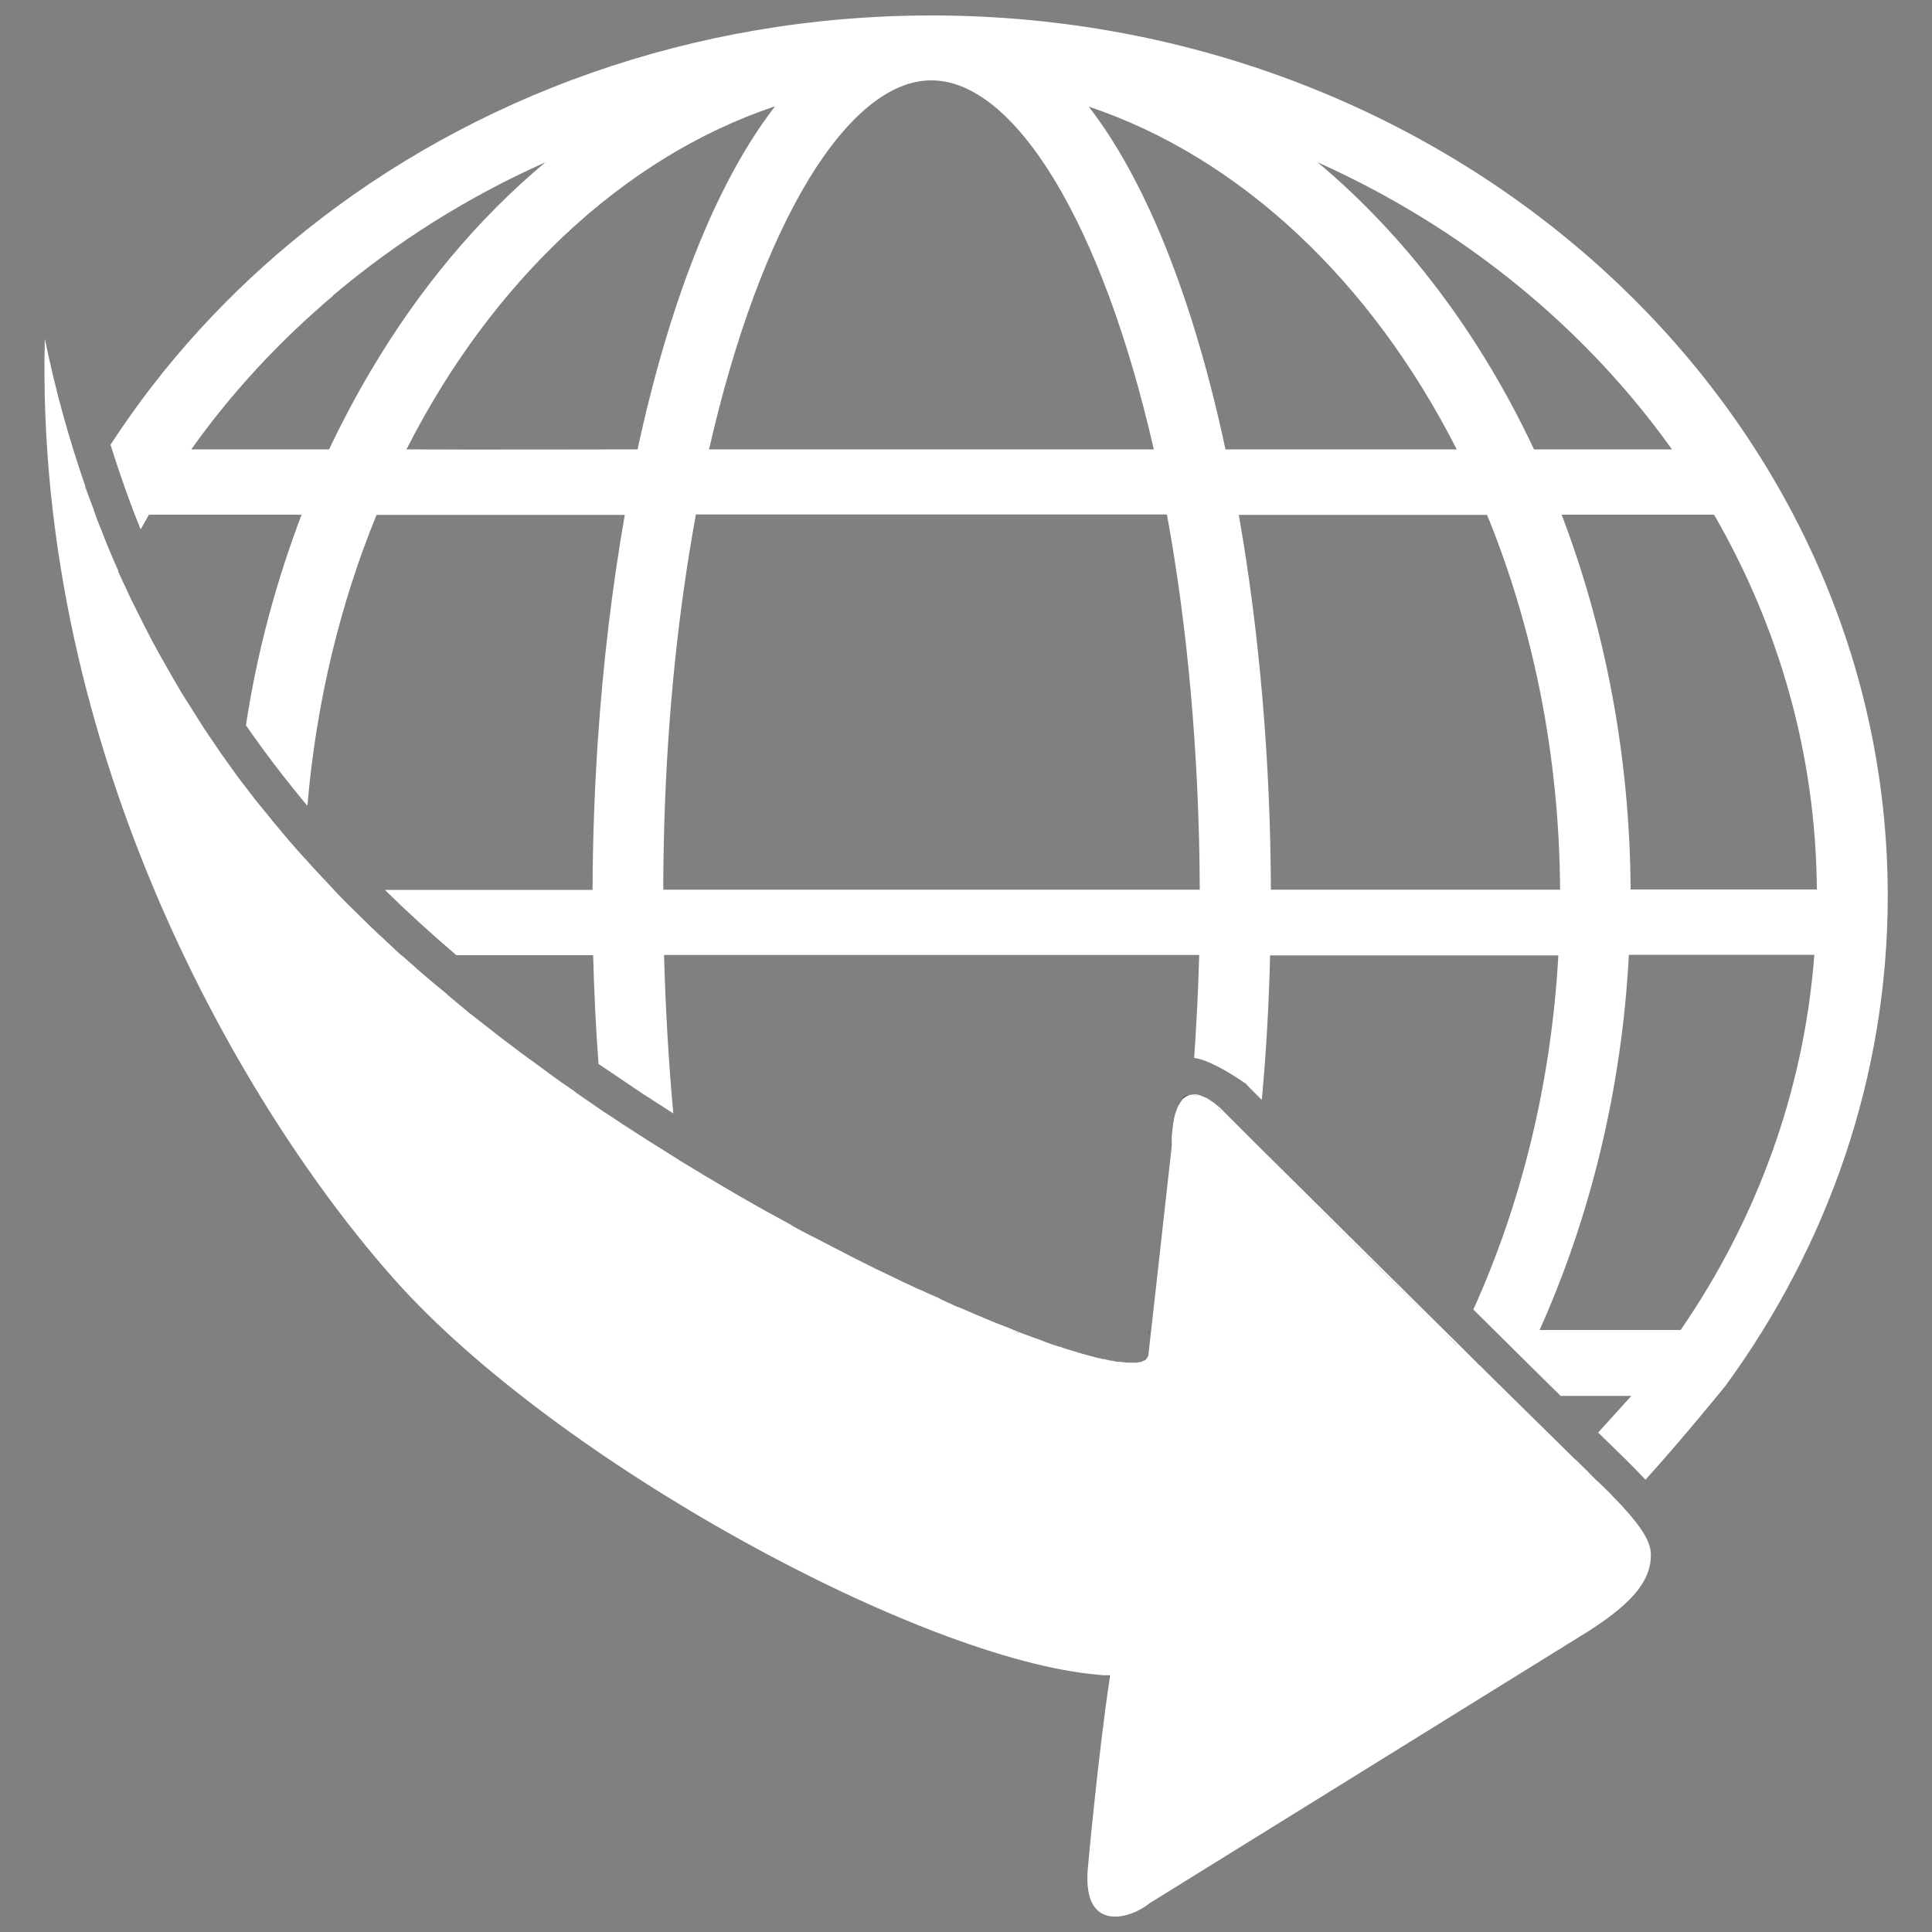
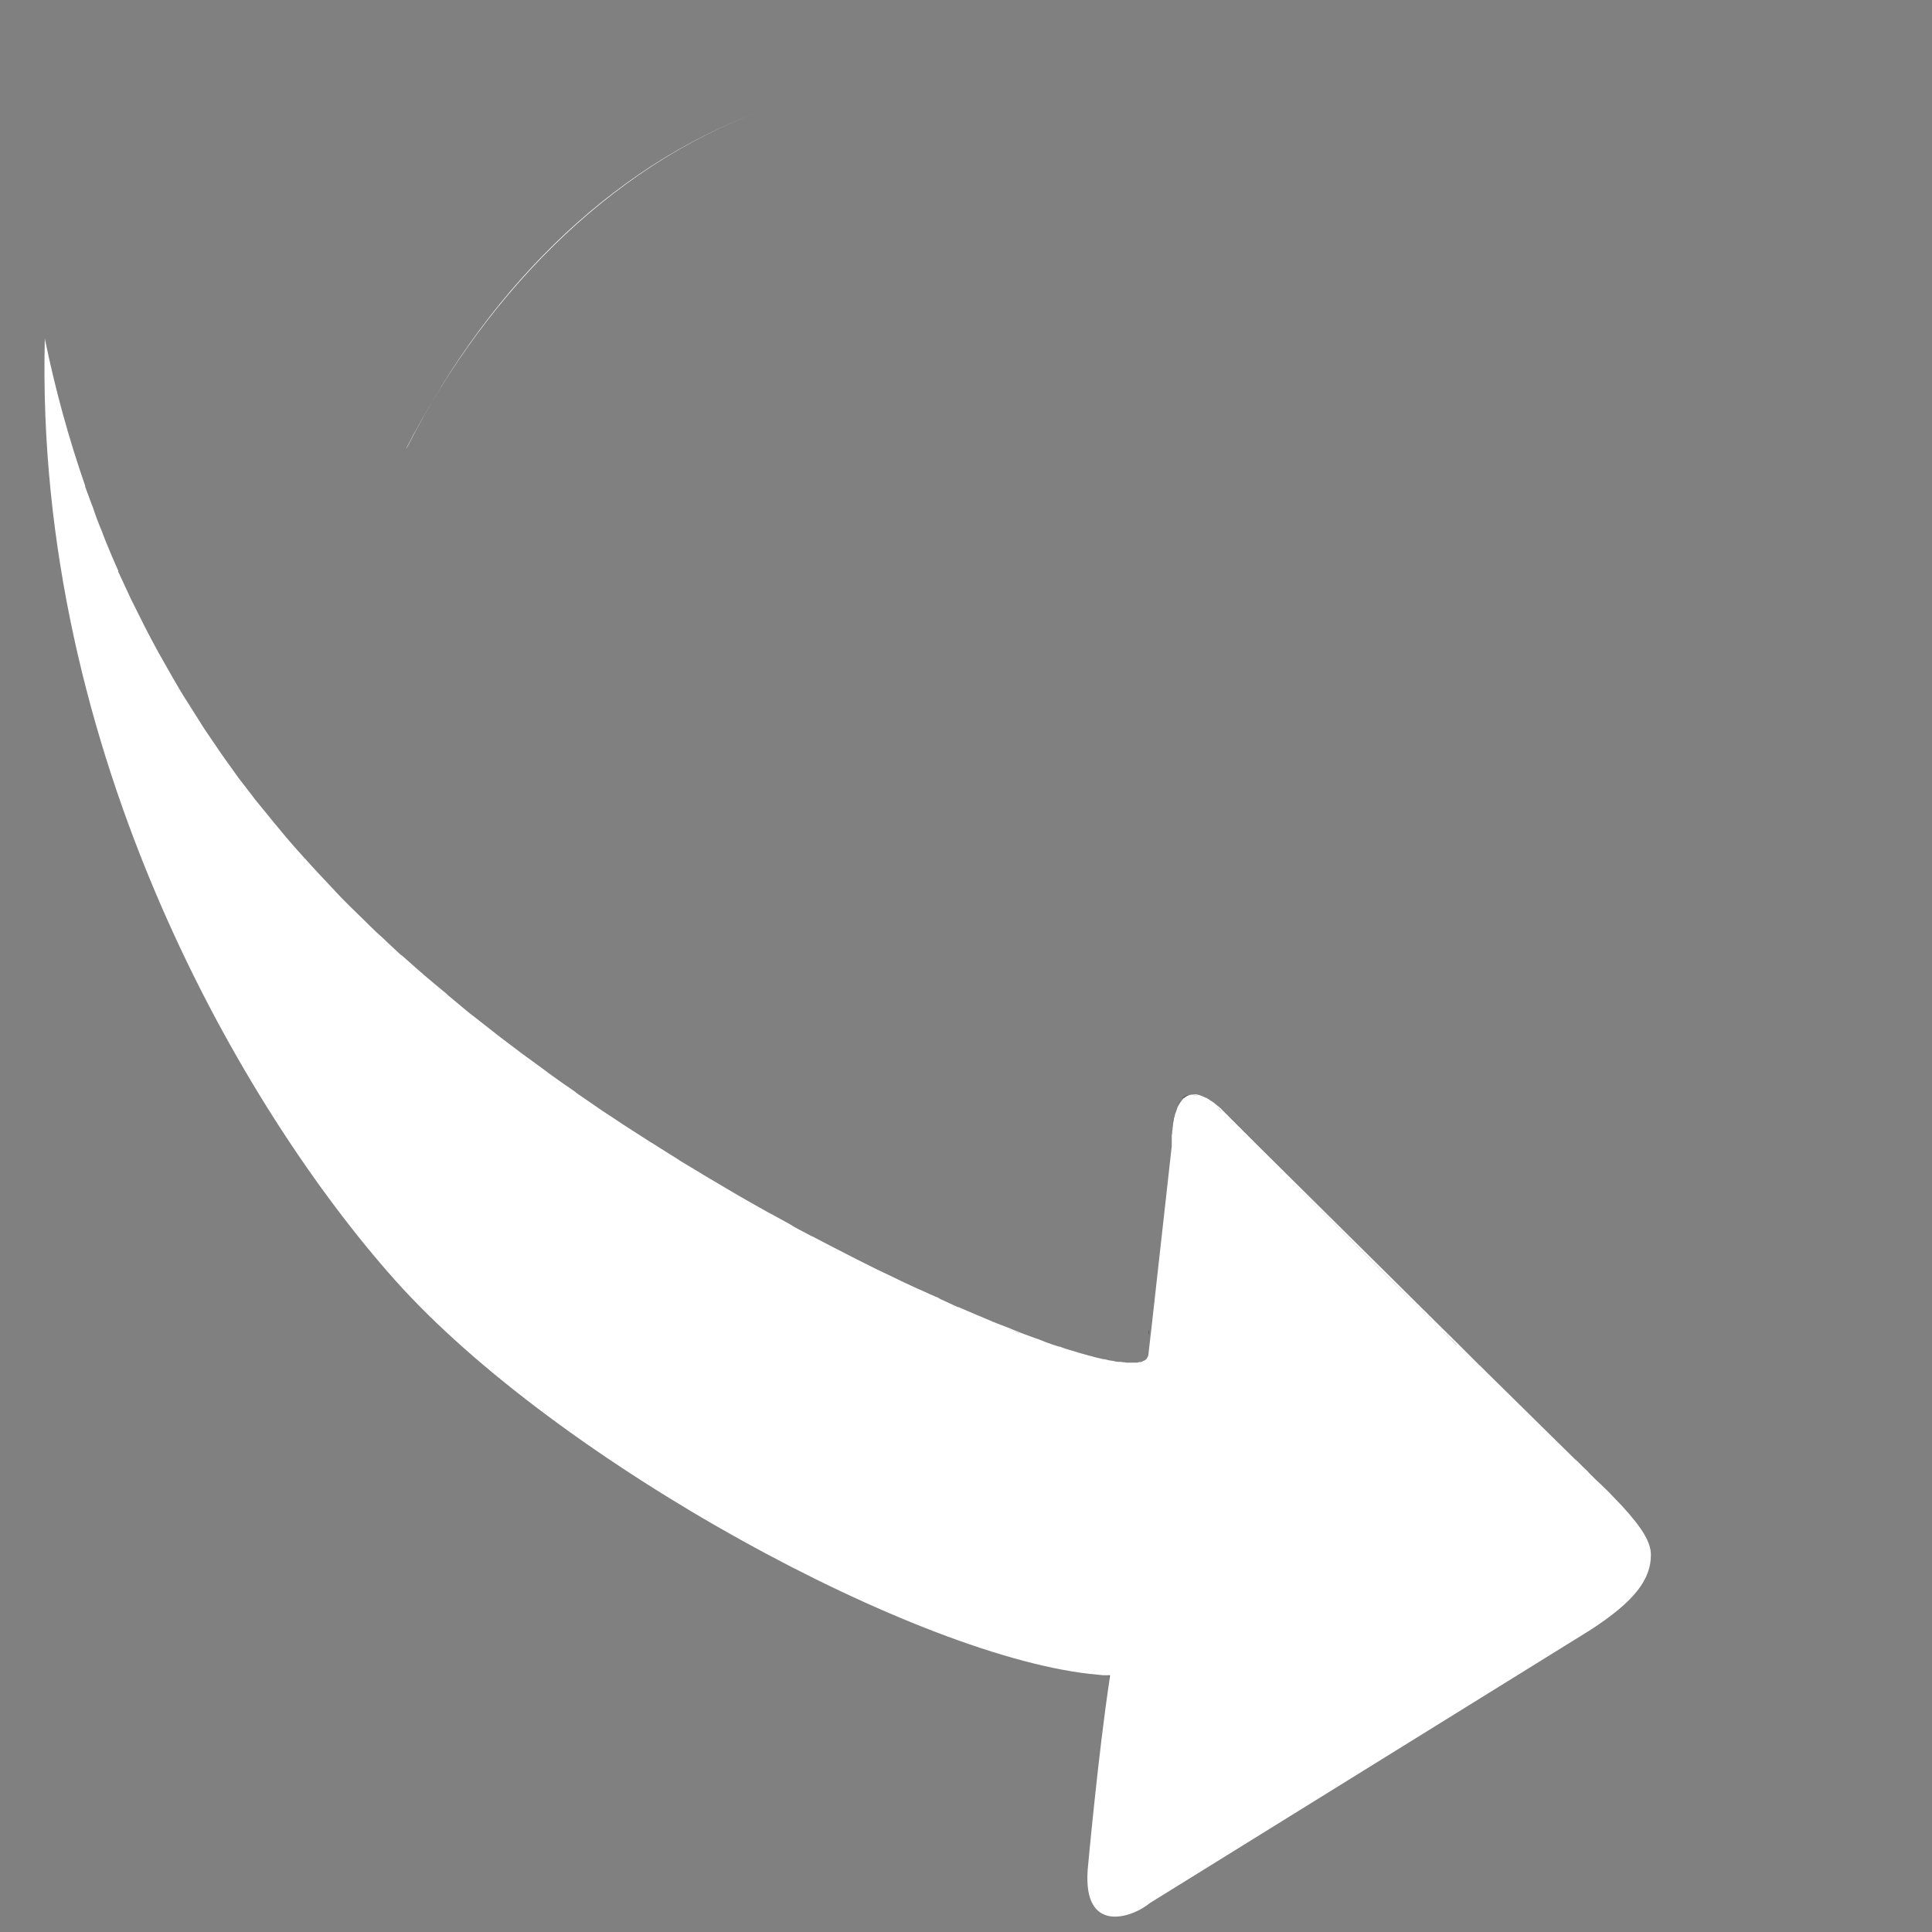
<svg xmlns="http://www.w3.org/2000/svg" version="1.1" id="Layer_1" x="0px" y="0px" viewBox="0 0 1000 1000" style="enable-background:new 0 0 1000 1000;" xml:space="preserve">
  <rect x="0" y="0" width="1000" height="1000" fill="#808080" stroke="none" />
  <style type="text/css">
	.st0{fill:#FFFFFF;}
</style>
-   <path class="st0" d="M827,741.3c10,9.7,18.2,17.6,24.7,24.6c18.7-20.6,41.4-48.6,41.4-48.6c53-72.6,84-160,84-253.7  C977,212.4,755,8,482.2,8C358.2,8,244.8,50,158,119.5c-39.7,31.7-73.7,69-100.8,110.7c4.7,15,9.8,29.5,15.6,43.8l4.3-7.6h79  c-13,34.2-23,70.7-28.8,109c9.8,14.2,20.4,28,31.8,41.7c4.6-53.8,17-104.7,35.8-150.6h128.5c-6.6,37.6-11.3,77.2-14,117.3  c-1.7,25.5-2.6,51.2-2.7,76.8H199.2c11.6,11.4,24,22.7,37,33.8H307c0.5,18.8,1.4,37.6,2.8,56.3l22.7,15.3l16,10.3  c-2.4-26-4-53.4-4.8-82h277c-0.5,18.3-1.4,36-2.6,53.3c9.5,1,27,13.5,27,13.5c0,0.3,3,3.2,8,8.2c2.3-24.7,3.7-49.8,4.3-74.8h149.2  c-3.7,66.5-19.3,128.8-44,183.3c17.2,17,33,32.8,45.2,44.7h36.6l-17.2,19 M657.8,460.5c-0.2-65.8-5.8-132.6-16.6-194h128.5  c23.7,58,37.4,124,37.8,194H657.6 M343.3,460.5c0-11.2,0.2-22.3,0.5-33.2c1.7-59,7.6-113,16.4-161H604  c10.4,56.8,16.7,122.3,17,194.2H343.3z M172.3,153c32.6-27.6,69.6-51,110-69c-35.2,29.4-66,66.4-91,109c-7.5,12.7-14.5,26-21,39.6  H99c20.8-29.3,45.6-56,73.5-79.6 M211.2,231c44-85.8,111.2-149.6,190-176c-31.4,40.5-55.3,104-71.2,177.6c0,0-92.4,0.2-119.7,0  l1-1.6 M482.2,41.6c42.5,0,88,72.5,115,191H367c27-118.5,72.5-191,115-191 M563,55c79.4,26.5,147,91,191,177.6H634.3  C618.6,159,594.7,95.4,563.4,55 M682,84c74.7,33.5,138,85,183.4,148.6H794C766,173,727.6,122.2,682,84 M887.2,266.4  c33.5,58,52.7,124,53.2,194H844c-0.4-69.3-13.2-135-35.7-194H887.2 M796.9,688.4c26-58,42.5-124,46.2-194.2h96  c-5.4,71-30,137.2-69.2,194.2H796.9z" />
  <path class="st0" d="M210,232.6l1-1.6c43.8-85.8,111-149.6,190-176C322.2,81.3,254,146.8,210,232.6 M44,251.7l3.4,9.2  c0.4,1,1,2.4,1.3,3.6c1,3,2.2,6,3.3,8.8c0.4,1,1,2.2,1.3,3.3c2.5,6.4,5.2,12.8,8,19v0.5l6.5,14l7,14c2.3,4.6,4.7,9,7.2,13.6  l7.6,13.4c2.6,4.5,5.2,9,8,13.2l8.2,13l8.7,12.8l9,12.6l6.8,8.8l1.8,2.4l6.8,8.3l2,2.5l7,8.4l1.7,2c2.6,3,5,5.8,7.8,8.8l0.3,0.3  c4.8,5.4,9.8,10.7,14.8,16c2.7,3,5.4,5.7,8.2,8.5l0.4,0.4l8.2,8l2,2c2.5,2.5,5,4.8,7.5,7l1,1l7.5,7l1,0.7c3.5,3,7,6.3,10.8,9.5  l0.2,0.2c4,3.4,8,6.8,12,10c0,0.2,0.2,0.3,0.3,0.4l12,10c0.3,0,0.5,0.3,0.6,0.4l12.4,9.7l0.7,0.6l12.7,9.6l0.7,0.5l13,9.5  c0,0.2,0.4,0.3,0.6,0.5c4.4,3.2,8.8,6.3,13.4,9.4l0.5,0.5l13.8,9.5c3.5,2.3,7,4.5,10.3,6.8l14.3,9.2l0.7,0.4l14,8.8h0.2v0.2  l11.3,6.8c0.2,0,0.4,0.3,0.6,0.4l11,6.5l1,0.6c3.5,2,7,4.2,10.7,6.2l1,0.6l10.6,6l1.2,0.6l10.4,5.7l1,0.7c3.5,2,7,3.7,10.3,5.5  c0.4,0,1,0.4,1.3,0.6l10,5.2l1.4,0.7l9.7,5l1.4,0.7l9.6,4.8l1.5,0.7l9.4,4.5l1.4,0.7l9,4.2l1.5,0.6c3,1.4,6,2.8,9,4  c0.3,0.3,0.8,0.5,1.2,0.7l8.6,4c0.5,0,1,0.2,1.3,0.4l8.4,3.6l1,0.4l8,3.4c0.4,0,0.7,0.3,1,0.4l7.8,3l0.6,0.3l4.5,1.8l4,1.5  c0.3,0,0.6,0.2,0.8,0.3l3.3,1.2l1,0.3l3,1.2l1,0.4l2.8,1c0.3,0,0.5,0.2,0.8,0.3l3.2,1h0.4c2.4,1,4.8,1.6,7,2.3c0.2,0,0.4,0,0.7,0.2  l2.6,0.8c0.4,0,0.7,0.2,1,0.3l2.2,0.6c0.4,0,0.7,0.2,1,0.3l2,0.5c0.4,0,0.8,0.2,1,0.3l2,0.5l1,0.2l2,0.5h0.6c1.8,0.5,3.4,0.8,5,1  l0.7,0.2l1.6,0.2h1c0.4,0,0.8,0,1.2,0.2h0.8l1.2,0.2h5.5l1.2-0.3h0.4c0.3,0,0.5,0,0.7-0.2c0.2,0,0.4,0,0.5-0.2l0.6-0.3  c0.2,0,0.3,0,0.4-0.2c0.2,0,0.3,0,0.5-0.2c0,0,0-0.2,0.2-0.2l0.4-0.4c0,0,0-0.2,0.2-0.3c0-0.3,0.2-0.4,0.3-0.6l0.2-0.3l0.2-0.8  l0.6-5.3l0.6-5.3l0.3-2.5l10.6-95v-2.8v-0.8v-2c0-0.2,0-0.5,0.2-0.7c0-0.8,0-1.5,0.2-2v-0.6l0.3-2.4v-0.4l0.4-1.8v-0.6l0.5-1.6v-0.4  l1.3-3.6v-0.2l0.7-1.3c0.6-1,1-1.7,1.6-2.4c0.4-0.4,0.7-1,1-1.2h0.2c1-1,2.2-1.5,3.4-1.8c0.4,0,1,0,1.3-0.2c1,0,2,0,3,0.4h0.2  c1,0.3,2,0.8,3.3,1.4h0.2l1.7,1c0,0,0,0.2,0.2,0.2l2,1.3l1.8,1.5l0.4,0.3c0.7,0.6,1.3,1,2,1.8l19,19L747,688l7.8,7.7l11,11  c0.2,0,0.5,0.4,0.7,0.6l3,3l45.4,44.7c1.2,1,2.3,2,3.4,3.2l1,1l2.5,2.4l0.7,0.8l3,3l0.5,0.5l2.5,2.3l0.4,0.4c2,2,4,3.8,5.6,5.6  l5,5.2c10.8,11.8,15,19,15,25.4c0,12.3-7.8,23.8-32,39.3L595.2,985c-9.2,7.7-34.8,16.4-32.2-17.4c0,0,5.4-59.6,11.4-99  c0-0.6,0-1,0.2-1.5H571l-3-0.3c-91.5-8-279.7-110-363.8-204.5c-78-87.6-186.4-272-181-487c5.5,26.8,12.5,52,21,76.5" />
  <path d="M208,495c-0.2-0.2-0.5-0.5-1-0.7C207.5,494.5,207.8,494.8,208,495 M61.2,295.7l-8-19L61.2,295.7 M181,469.3l8.2,8L181,469.3   M191.3,479.4l7.4,7L191.3,479.4 M207.2,494.2l-7.4-6.8L207.2,494.2z M612,568.6c1-1,2-1.4,3.3-1.7c-1.3,0-2.4,0.7-3.4,1.6   M609.2,572l1.5-2.2C610.1,570.5,609.7,571.3,609.2,572 M611.8,568.6c-0.4,0.4-0.8,0.8-1,1.2C611,569.4,611.4,569,611.8,568.6   M616.6,566.7c-0.4,0-1,0-1.3,0.2C615.7,566.7,616.1,566.6,616.6,566.7L616.6,566.7z M605.5,593.4v-2.8V593.4l-10.7,95L605.5,593.4   M523,688.4l-0.5-0.2C522.7,688.2,522.9,688.2,523,688.4L523,688.4z M157.5,444.4l-0.3-0.3c0,0.2,0.2,0.3,0.3,0.4V444.4z M61.4,296  C61.4,296,61.4,296.2,61.4,296C61.4,296.2,61.4,296.2,61.4,296 M746,688.4l-95.4-94.7C673.1,616,711.6,654.4,746,688.4 M574.4,867  c0,0.6,0,1-0.2,1.5C574.2,868.1,574.2,867.5,574.4,867L574.4,867z M594.8,688.4c0,1-0.2,1.7-0.3,2.5  C594.5,689.9,594.7,689.2,594.8,688.4L594.8,688.4z M527.5,690l-4.4-1.6l4.5,1.7 M570.8,704l5,1L570.8,704 M322,582l-10.2-6.8  L322,582 M619.7,567l-3-0.3c0.8,0,2,0,3,0.4 M833.5,774.7l4.8,5L833.5,774.7 M833.4,774.6L828,769L833.4,774.6 M619.8,567l3.4,1.5  L619.8,567 M753.8,696l-7.8-7.6l7.8,7.7 M753.8,696l11,11L753.8,696 M650.6,593.7l-19-19l-2-1.8l2,1.7  C631.4,574.6,638.8,581.9,650.6,593.7 M61.2,295.7c0,0.2,0,0.3,0.2,0.5C61.4,296,61.4,295.8,61.2,295.7" />
</svg>